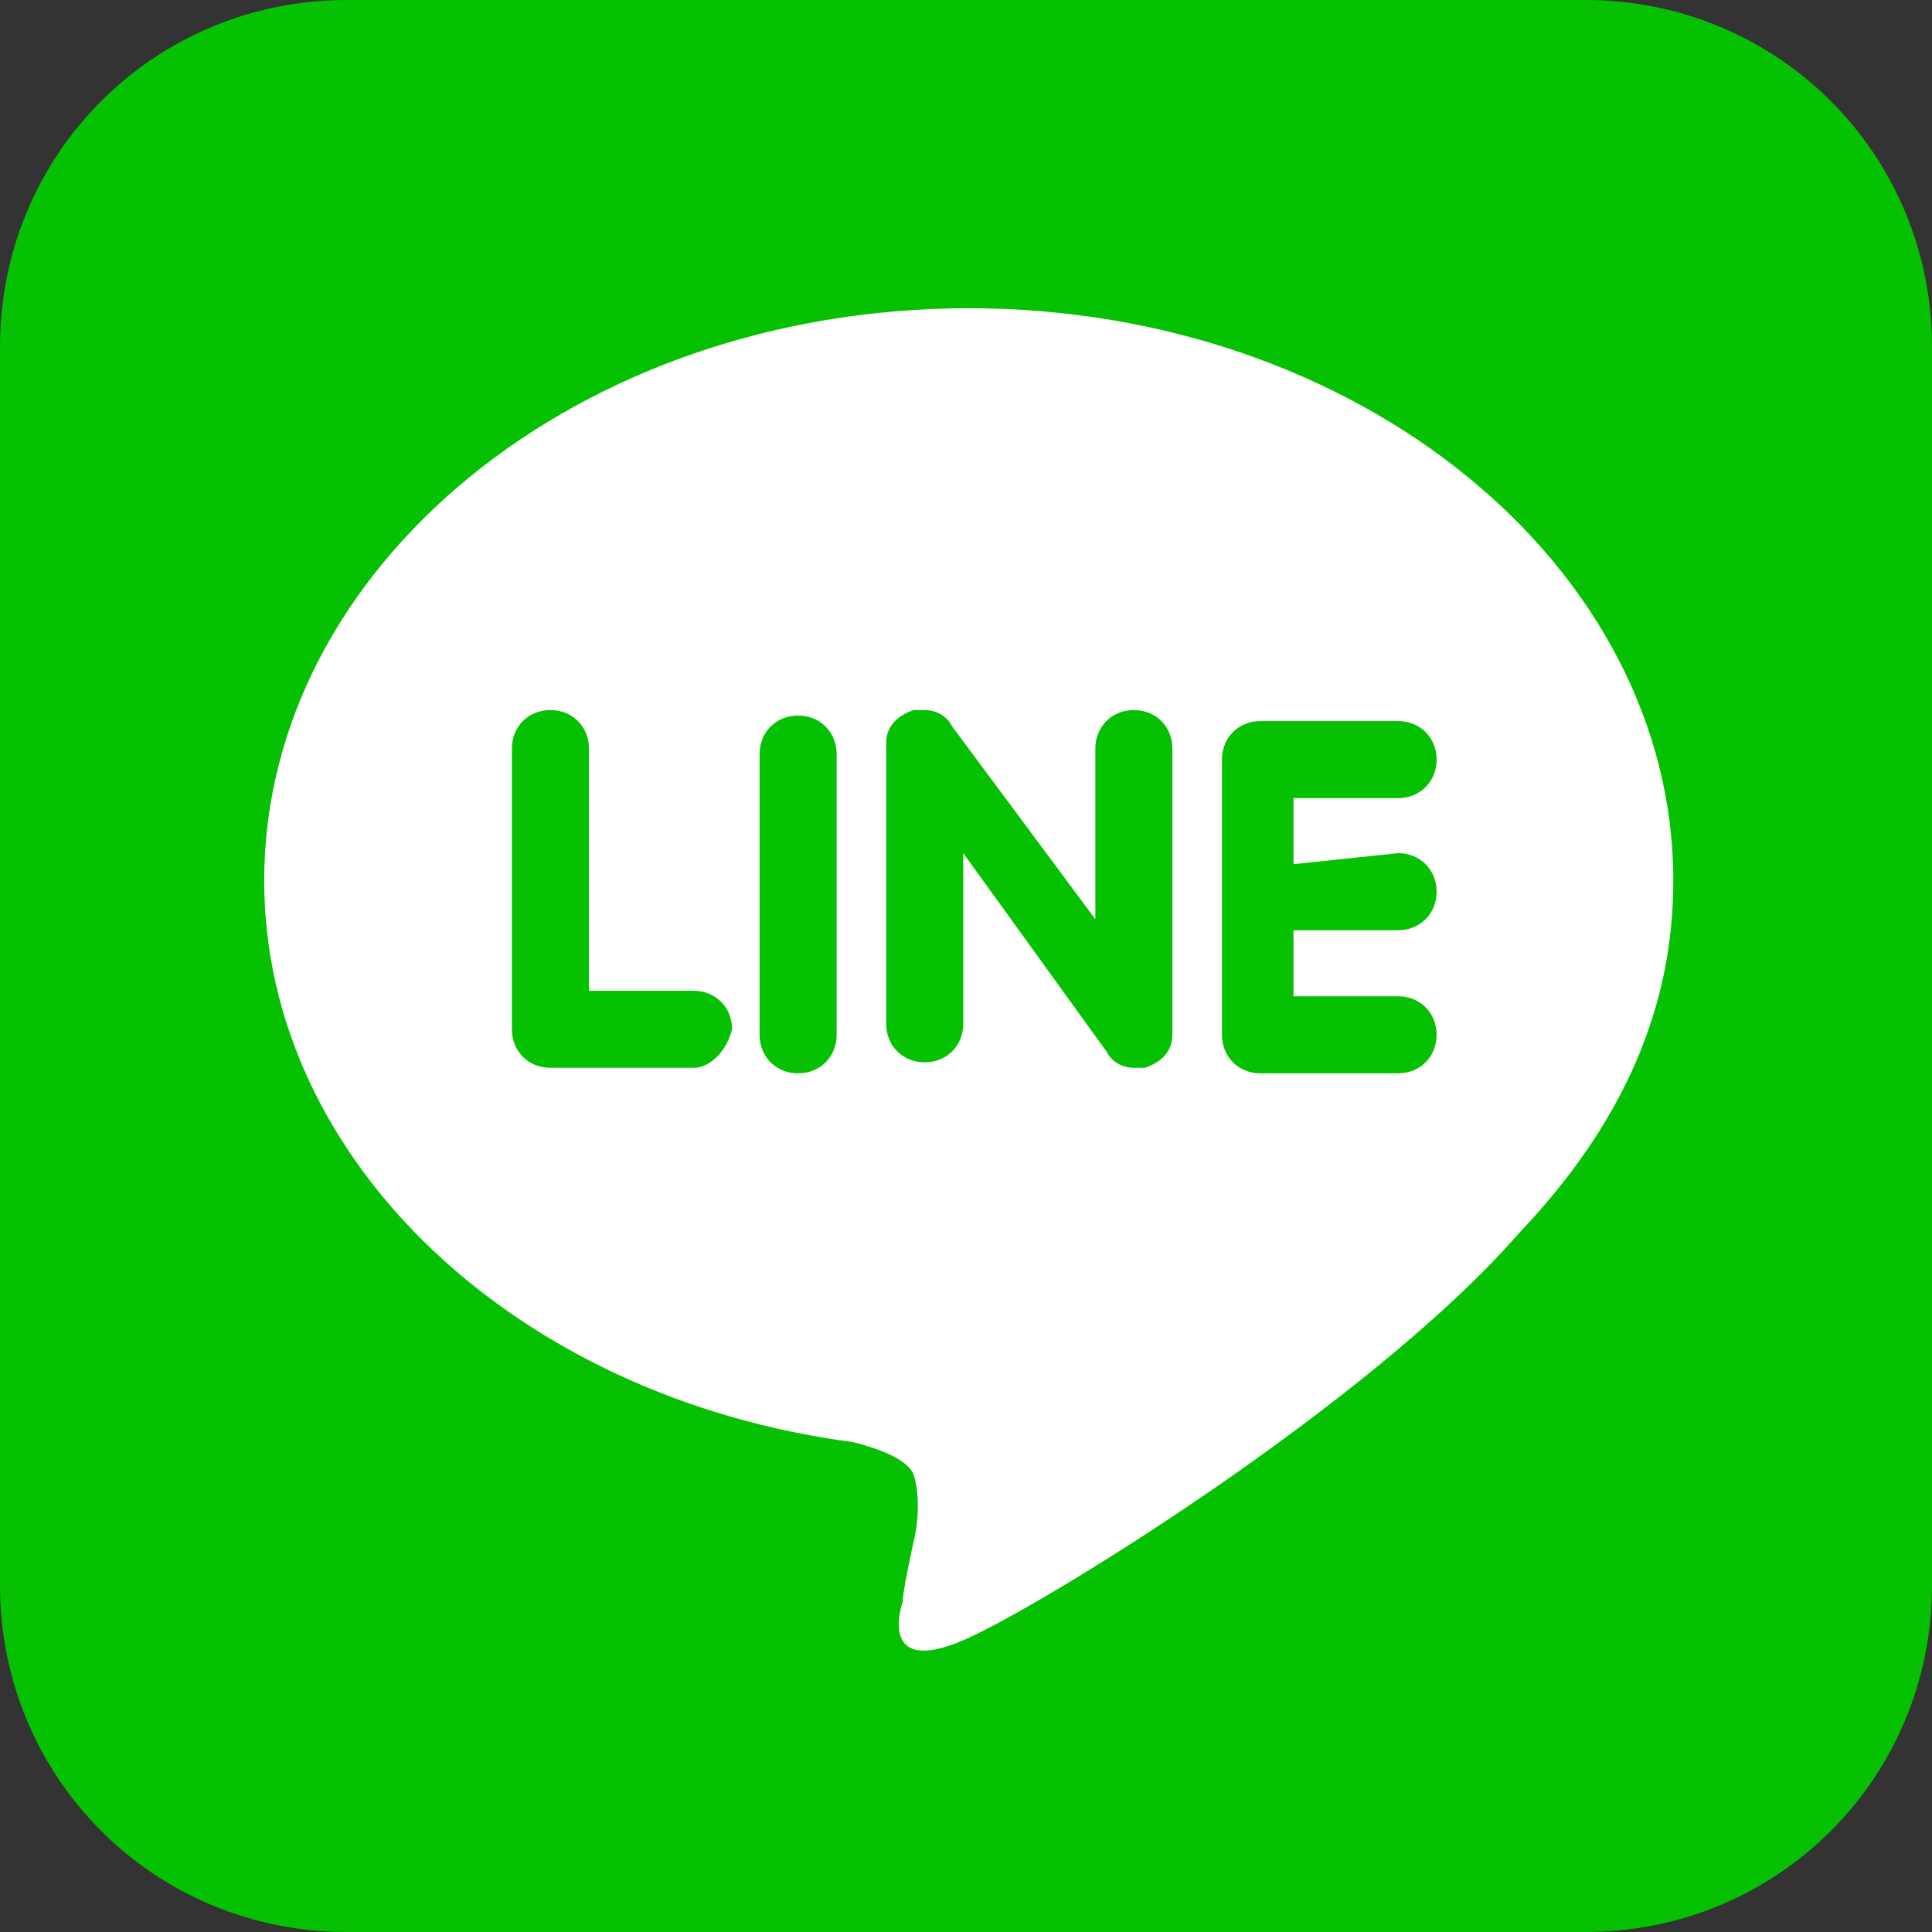
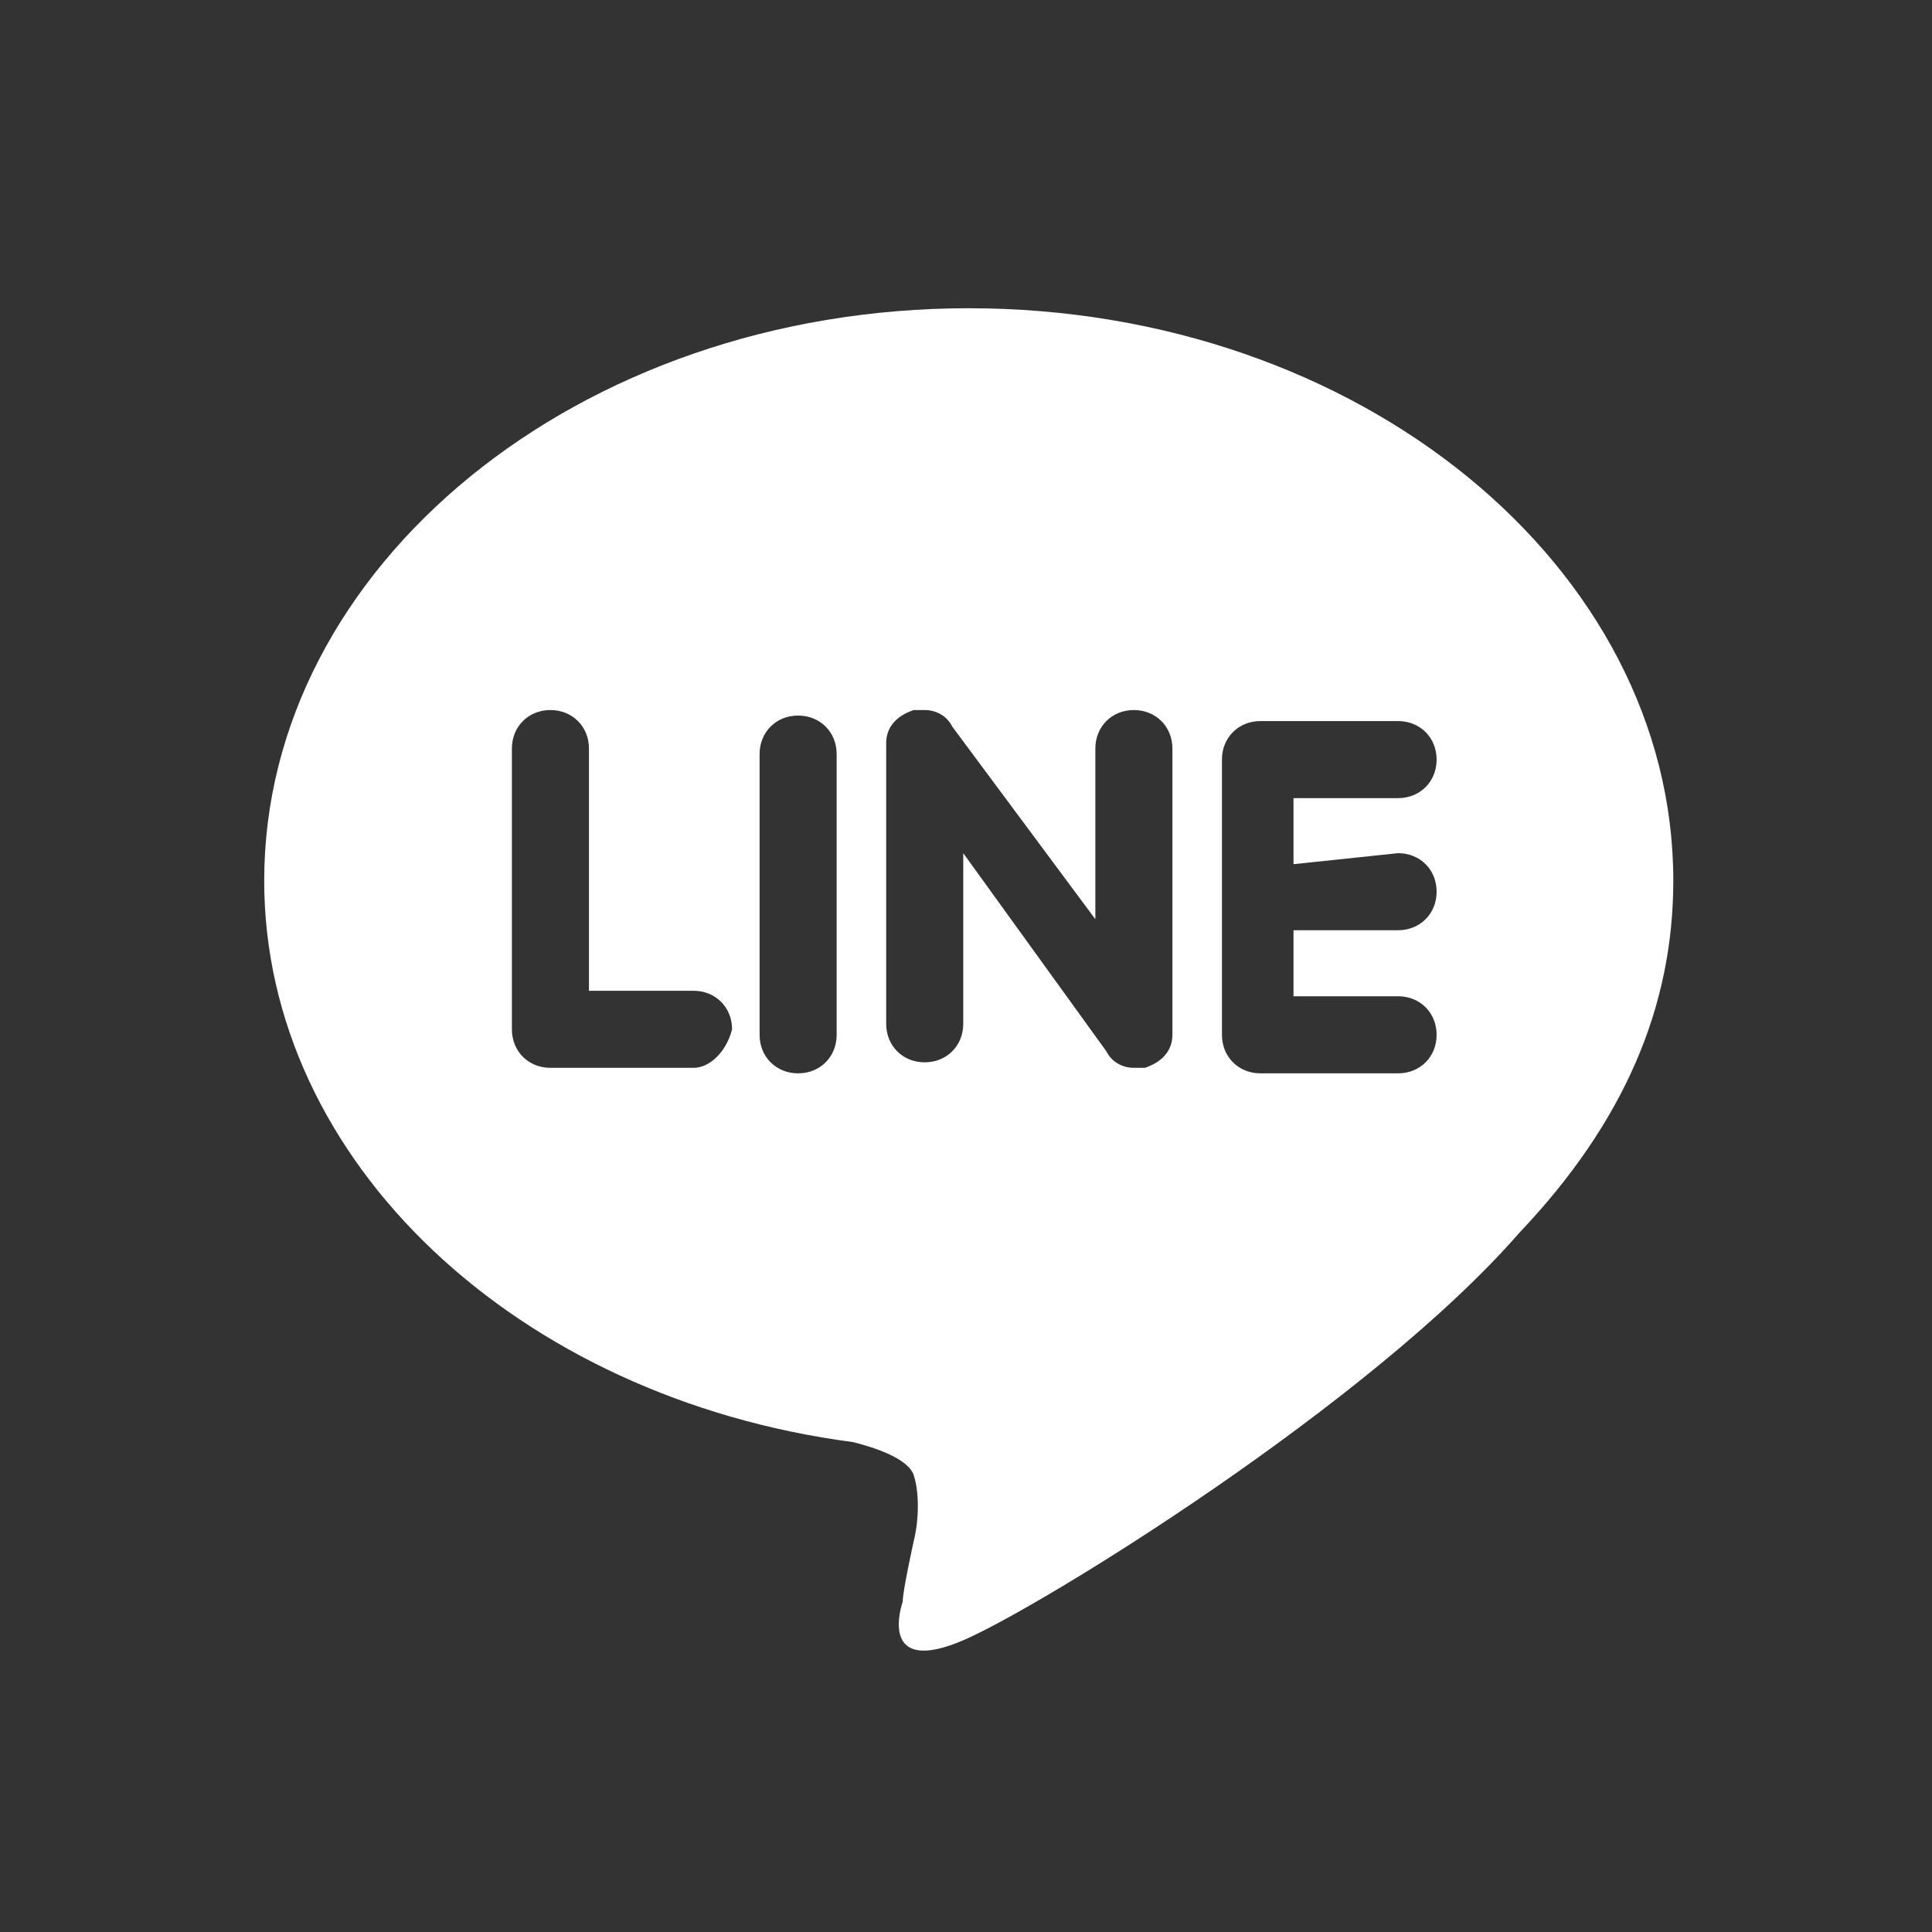
<svg xmlns="http://www.w3.org/2000/svg" version="1.1" id="Layer_1" x="0px" y="0px" viewBox="0 0 35.1 35.1" style="enable-background:new 0 0 35.1 35.1;" xml:space="preserve">
  <rect x="0" y="0" width="35.1" height="35.1" fill="#333333" stroke="none" />
  <style type="text/css">
	.st0{fill:#06C101;}
	.st1{fill:#FFFFFF;}
</style>
  <g>
-     <path class="st0" d="M6.3,35.1h22.5c3.5,0,6.3-2.8,6.3-6.3V6.3c0-3.5-2.8-6.3-6.3-6.3H6.3C2.8,0,0,2.8,0,6.3v22.5   C0,32.3,2.8,35.1,6.3,35.1L6.3,35.1z M6.3,35.1" />
    <path class="st1" d="M30.4,16c0-5.7-5.7-10.4-12.8-10.4C10.5,5.6,4.8,10.3,4.8,16c0,5.1,4.6,9.4,10.7,10.2c0.4,0.1,1,0.3,1.1,0.6   c0.1,0.3,0.1,0.8,0,1.2c0,0-0.2,0.9-0.2,1.1c-0.1,0.3-0.3,1.3,1.1,0.7c1.4-0.6,7.4-4.3,10.1-7.4h0C29.5,20.4,30.4,18.3,30.4,16   L30.4,16z M12.6,19.4H10c-0.4,0-0.7-0.3-0.7-0.7v-5.1c0-0.4,0.3-0.7,0.7-0.7c0.4,0,0.7,0.3,0.7,0.7v4.4h1.9c0.4,0,0.7,0.3,0.7,0.7   C13.2,19.1,12.9,19.4,12.6,19.4L12.6,19.4z M15.2,18.8c0,0.4-0.3,0.7-0.7,0.7c-0.4,0-0.7-0.3-0.7-0.7v-5.1c0-0.4,0.3-0.7,0.7-0.7   c0.4,0,0.7,0.3,0.7,0.7V18.8z M21.3,18.8c0,0.3-0.2,0.5-0.5,0.6c-0.1,0-0.1,0-0.2,0c-0.2,0-0.4-0.1-0.5-0.3l-2.6-3.6v3.1   c0,0.4-0.3,0.7-0.7,0.7c-0.4,0-0.7-0.3-0.7-0.7v-5.1c0-0.3,0.2-0.5,0.5-0.6c0.1,0,0.1,0,0.2,0c0.2,0,0.4,0.1,0.5,0.3l2.6,3.5v-3.1   c0-0.4,0.3-0.7,0.7-0.7s0.7,0.3,0.7,0.7V18.8z M25.4,15.5c0.4,0,0.7,0.3,0.7,0.7c0,0.4-0.3,0.7-0.7,0.7h-1.9v1.2h1.9   c0.4,0,0.7,0.3,0.7,0.7c0,0.4-0.3,0.7-0.7,0.7h-2.5c-0.4,0-0.7-0.3-0.7-0.7v-2.5c0,0,0,0,0,0v-2.5c0-0.4,0.3-0.7,0.7-0.7h2.5   c0.4,0,0.7,0.3,0.7,0.7c0,0.4-0.3,0.7-0.7,0.7h-1.9v1.2L25.4,15.5L25.4,15.5z M25.4,15.5" />
  </g>
</svg>